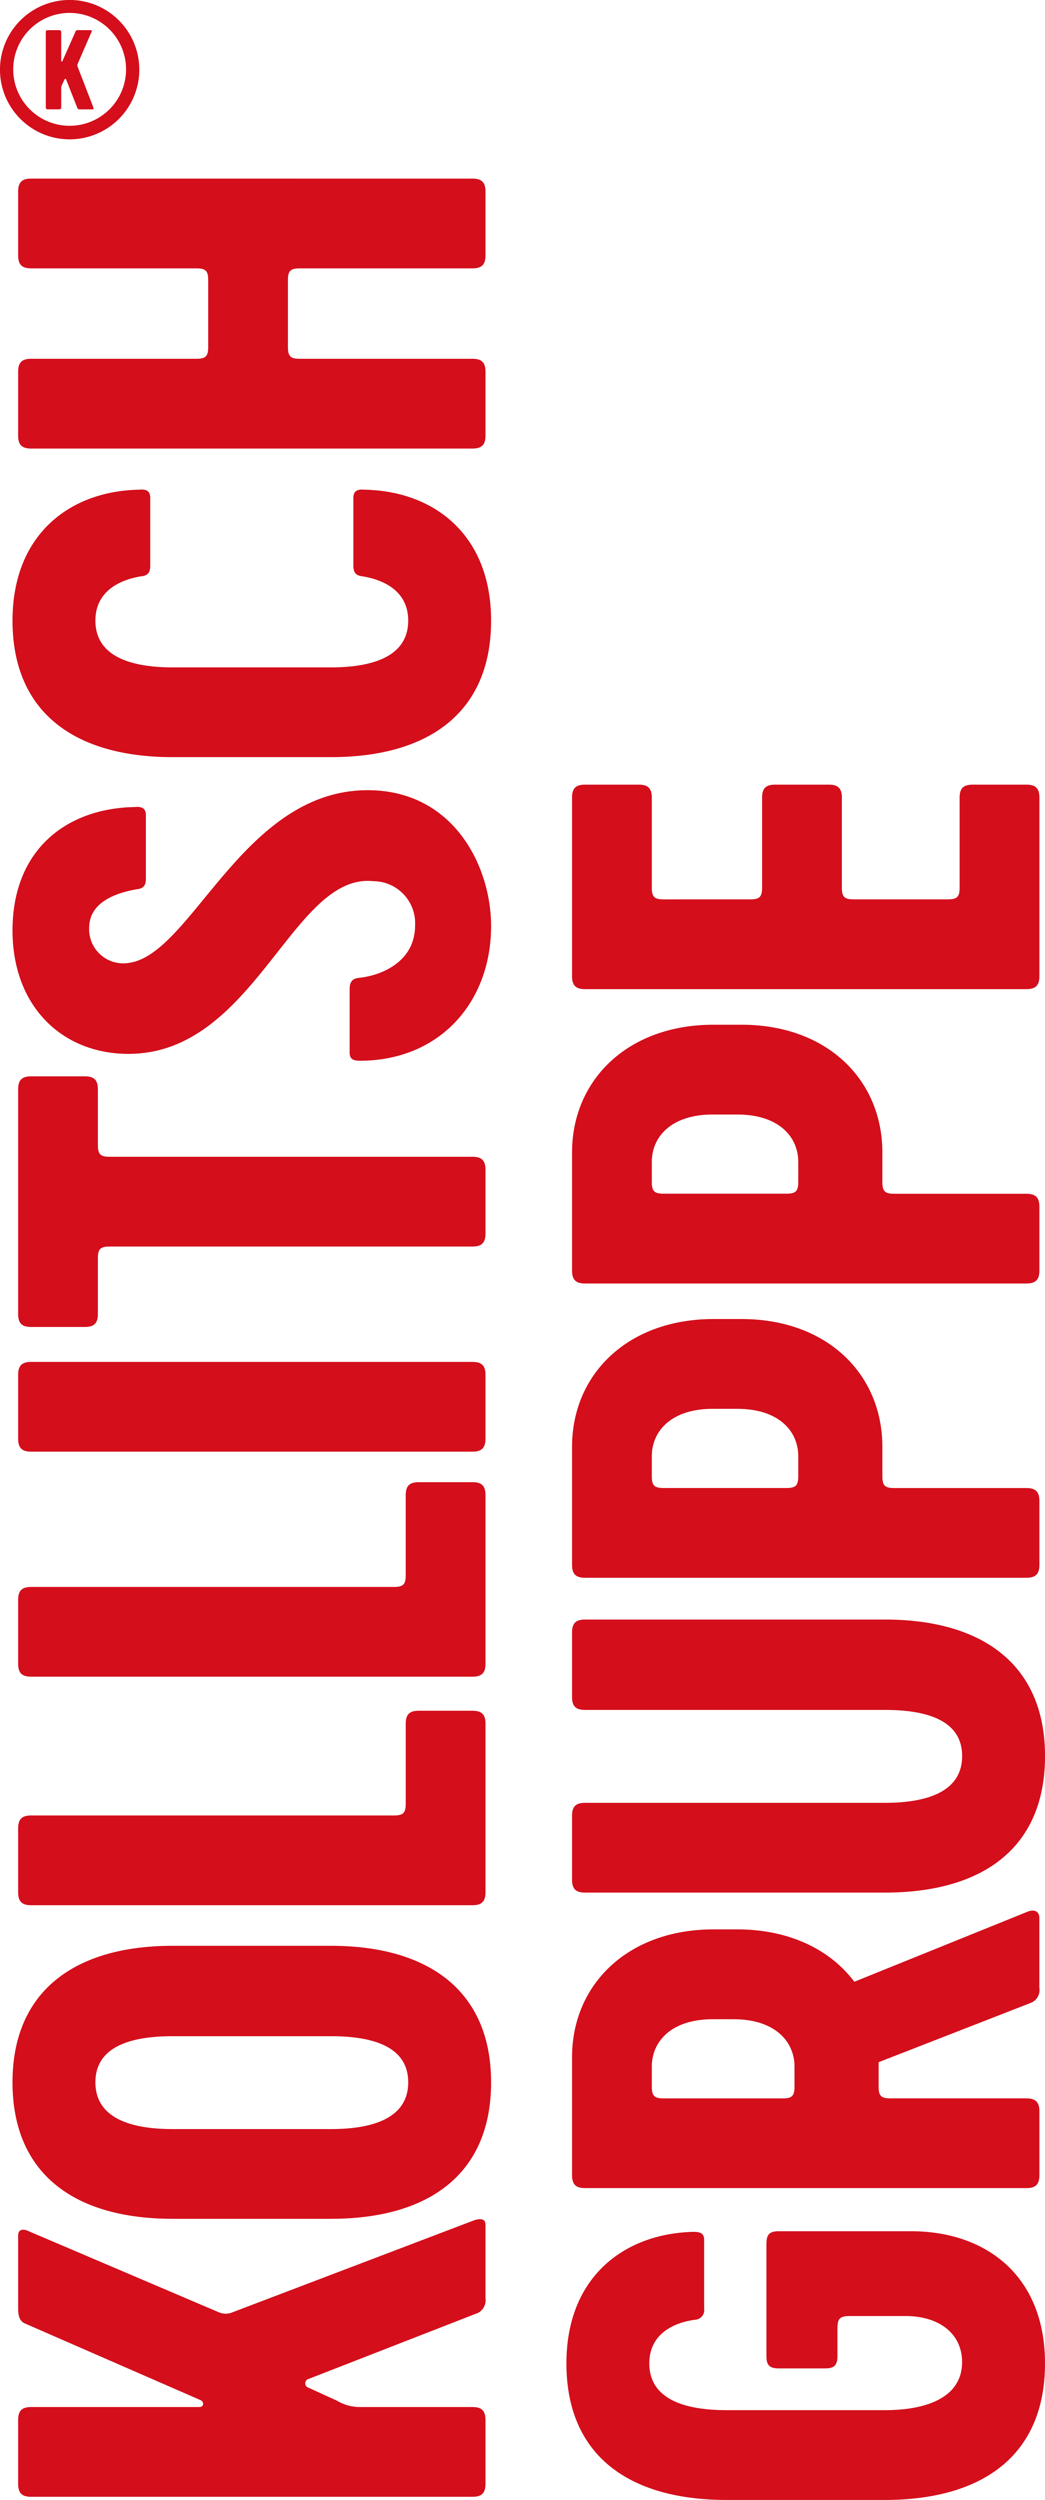
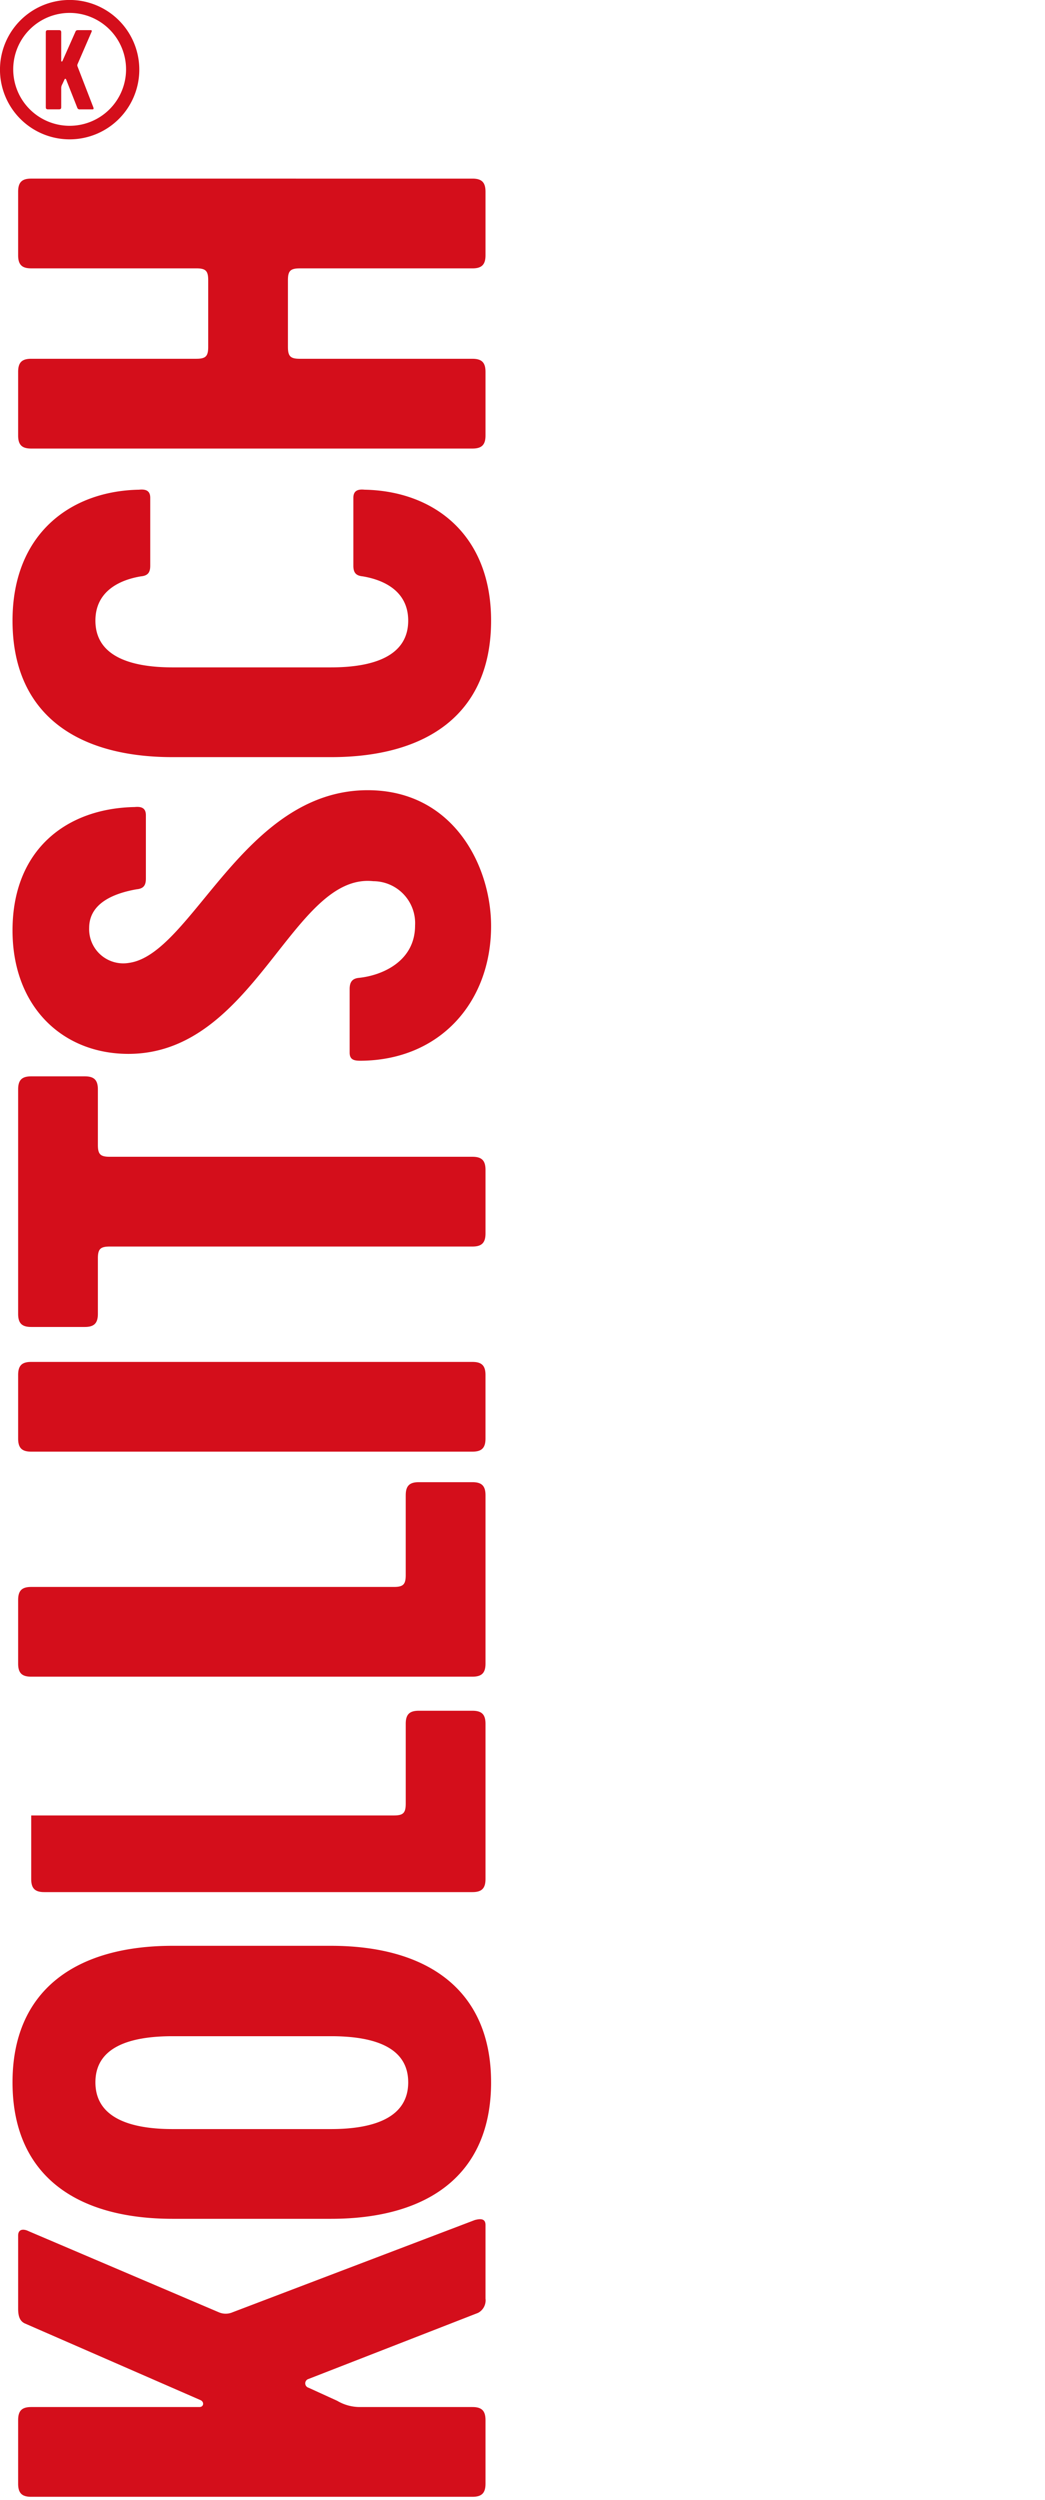
<svg xmlns="http://www.w3.org/2000/svg" width="105.28" height="251.743" viewBox="0 0 105.28 251.743">
  <g id="Group_410" data-name="Group 410" transform="translate(-936 -7743)">
-     <path id="Path_22" data-name="Path 22" d="M29.429,38.736c-.942,0-1.192-.25-1.192-1.192V28.5c0-.942-.378-1.317-1.32-1.317h-5.4c-.942,0-1.317.375-1.317,1.317V46.459c0,.942.375,1.317,1.317,1.317H65.966c.942,0,1.32-.375,1.32-1.317V28.5c0-.942-.378-1.317-1.32-1.317h-5.4c-.942,0-1.32.375-1.32,1.317v9.042c0,.942-.25,1.192-1.192,1.192H48.576c-.942,0-1.192-.25-1.192-1.192V28.5c0-.942-.378-1.317-1.32-1.317h-5.4c-.942,0-1.317.375-1.317,1.317v9.042c0,.942-.253,1.192-1.195,1.192ZM42.99,67.182c0,.942-.253,1.192-1.195,1.192H29.429c-.942,0-1.192-.25-1.192-1.192V65.17c0-2.511,1.944-4.769,6.15-4.769h2.45c4.206,0,6.153,2.258,6.153,4.769ZM67.285,76.1v-6.4c0-.942-.378-1.32-1.32-1.32H52.657c-.942,0-1.192-.25-1.192-1.192V64.229c0-7.345-5.589-12.87-14.189-12.87H34.451c-8.6,0-14.25,5.525-14.25,12.87V76.1c0,.942.375,1.317,1.317,1.317H65.966c.942,0,1.32-.375,1.32-1.317M42.99,96.819c0,.942-.253,1.192-1.195,1.192H29.429c-.942,0-1.192-.25-1.192-1.192V94.807c0-2.511,1.944-4.769,6.15-4.769h2.45c4.206,0,6.153,2.258,6.153,4.769Zm24.295,8.914v-6.4c0-.942-.378-1.32-1.32-1.32H52.657c-.942,0-1.192-.25-1.192-1.192V93.866c0-7.345-5.589-12.87-14.189-12.87H34.451c-8.6,0-14.25,5.525-14.25,12.87v11.867c0,.942.375,1.317,1.317,1.317H65.966c.942,0,1.32-.375,1.32-1.317M20.2,112.574v6.467c0,.942.375,1.317,1.317,1.317h30.2c4.395,0,7.783,1.131,7.783,4.647s-3.389,4.708-7.783,4.708h-30.2c-.942,0-1.317.375-1.317,1.317v6.406c0,.942.375,1.317,1.317,1.317h30.2c9.731,0,16.134-4.395,16.134-13.747,0-9.292-6.4-13.75-16.134-13.75h-30.2c-.942,0-1.317.378-1.317,1.32m21.22,46.9H29.429c-.942,0-1.192-.25-1.192-1.192v-2.011c0-2.511,1.944-4.769,6.15-4.769h2.072c4.206,0,6.153,2.258,6.153,4.769v2.011c0,.942-.25,1.192-1.192,1.192M66.03,140.7,48.64,147.731c-2.45-3.264-6.592-5.275-11.8-5.275H34.451c-8.6,0-14.25,5.525-14.25,12.87v11.867c0,.942.375,1.317,1.317,1.317H65.966c.942,0,1.32-.375,1.32-1.317v-6.4c0-.942-.378-1.32-1.32-1.32H52.279c-.942,0-1.192-.25-1.192-1.192v-2.45L66.4,149.864a1.375,1.375,0,0,0,.881-1.506v-7.031c0-.692-.5-.942-1.256-.628m-26.242,33.41v11.3c0,.942.314,1.256,1.256,1.256h4.644c.942,0,1.256-.314,1.256-1.256v-2.761c0-1.006.253-1.256,1.256-1.256h5.589c3.389,0,5.711,1.755,5.711,4.645,0,3.453-3.389,4.833-7.783,4.833H35.771c-4.395,0-7.786-1.192-7.786-4.708,0-2.886,2.322-4.081,4.583-4.395a.975.975,0,0,0,.942-1.131v-6.906c0-.753-.5-.814-1.131-.814-6.906.186-12.745,4.52-12.745,13.245,0,9.356,6.406,13.75,16.137,13.75H51.715c9.731,0,16.134-4.395,16.134-13.75,0-8.85-5.964-13.309-13.5-13.309H41.043c-.942,0-1.256.314-1.256,1.256" transform="translate(973.431 7794.829)" fill="#d40e1b" />
-     <path id="Path_23" data-name="Path 23" d="M1,7.508v6.4c0,.942.375,1.32,1.317,1.32H18.954c.942,0,1.195.25,1.195,1.192v6.717c0,.942-.253,1.195-1.195,1.195H2.317C1.376,24.333,1,24.708,1,25.65v6.406c0,.942.375,1.317,1.317,1.317H46.766c.942,0,1.32-.375,1.32-1.317V25.65c0-.942-.378-1.317-1.32-1.317H29.376c-.942,0-1.195-.253-1.195-1.195V16.422c0-.942.253-1.192,1.195-1.192H46.766c.942,0,1.32-.378,1.32-1.32v-6.4c0-.942-.378-1.32-1.32-1.32H2.317C1.376,6.188,1,6.566,1,7.508M48.649,50.7c0-8.728-5.839-13.059-12.745-13.184-.628-.064-1.131.061-1.131.814v6.845c0,.689.253,1,.942,1.067,2.261.378,4.583,1.569,4.583,4.458,0,3.514-3.389,4.708-7.783,4.708H16.568c-4.395,0-7.783-1.195-7.783-4.708,0-2.889,2.322-4.081,4.583-4.458.689-.064.942-.378.942-1.067V38.33c0-.753-.5-.878-1.131-.814C6.273,37.641.434,41.972.434,50.7c0,9.353,6.4,13.747,16.134,13.747H32.515c9.731,0,16.134-4.395,16.134-13.747M36.218,67.775c-12.556,0-17.7,16.509-24.045,17.389a3.438,3.438,0,0,1-4.017-3.517c0-2.572,2.636-3.514,4.772-3.892.689-.064.942-.378.942-1.067v-6.4c0-.756-.5-.881-1.131-.817C5.9,69.595.434,73.74.434,81.9c0,7.658,5.022,12.428,11.678,12.428,12.745,0,16.511-18.267,24.673-17.389A4.227,4.227,0,0,1,40.99,81.4c0,3.578-3.264,5.022-5.65,5.272-.692.064-.942.439-.942,1.131v6.4c0,.753.5.817,1.131.817,8.033-.064,13.12-5.964,13.12-13.561,0-6.089-3.831-13.684-12.431-13.684M1,97.907v22.6c0,.942.375,1.32,1.317,1.32h5.4c.942,0,1.317-.378,1.317-1.32v-5.586c0-.942.253-1.192,1.195-1.192H46.766c.942,0,1.32-.378,1.32-1.32v-6.4c0-.942-.378-1.32-1.32-1.32H10.229c-.942,0-1.195-.25-1.195-1.192V97.907c0-.942-.375-1.317-1.317-1.317h-5.4C1.376,96.59,1,96.965,1,97.907m45.765,36.476c.942,0,1.32-.378,1.32-1.32v-6.4c0-.942-.378-1.317-1.32-1.317H2.317c-.942,0-1.317.375-1.317,1.317v6.4c0,.942.375,1.32,1.317,1.32Zm-6.717,4.395v8.036c0,.942-.253,1.192-1.195,1.192H2.317c-.942,0-1.317.378-1.317,1.32v6.4c0,.942.375,1.317,1.317,1.317H46.766c.942,0,1.32-.375,1.32-1.317v-16.95c0-.942-.378-1.32-1.32-1.32h-5.4c-.942,0-1.317.378-1.317,1.32m0,23.013v8.036c0,.942-.253,1.192-1.195,1.192H2.317c-.942,0-1.317.378-1.317,1.32v6.4c0,.942.375,1.32,1.317,1.32H46.766c.942,0,1.32-.378,1.32-1.32V161.79c0-.942-.378-1.317-1.32-1.317h-5.4c-.942,0-1.317.375-1.317,1.317m.25,36.1c0,3.517-3.389,4.708-7.783,4.708H16.568c-4.395,0-7.783-1.192-7.783-4.708s3.389-4.644,7.783-4.644H32.515c4.395,0,7.783,1.128,7.783,4.644m8.35,0c0-9.292-6.4-13.747-16.134-13.747H16.568C6.837,184.141.434,188.6.434,197.888c0,9.353,6.4,13.747,16.134,13.747H32.515c9.731,0,16.134-4.395,16.134-13.747M22.6,221.047a1.75,1.75,0,0,1-1.381,0L2.067,212.885c-.5-.25-1.067-.25-1.067.439v7.345c0,.692.125,1.256.689,1.508l17.7,7.722c.378.186.314.689-.125.689H2.317c-.942,0-1.317.378-1.317,1.32v6.4c0,.942.375,1.32,1.317,1.32H46.766c.942,0,1.32-.378,1.32-1.32v-6.4c0-.942-.378-1.32-1.32-1.32h-11.3a4.462,4.462,0,0,1-2.322-.628l-2.889-1.317a.459.459,0,0,1,0-.881l17.075-6.653a1.425,1.425,0,0,0,.756-1.445v-7.409c0-.692-.567-.628-1.07-.5Z" transform="translate(936.827 7754.796)" fill="#d40e1b" />
+     <path id="Path_23" data-name="Path 23" d="M1,7.508v6.4c0,.942.375,1.32,1.317,1.32H18.954c.942,0,1.195.25,1.195,1.192v6.717c0,.942-.253,1.195-1.195,1.195H2.317C1.376,24.333,1,24.708,1,25.65v6.406c0,.942.375,1.317,1.317,1.317H46.766c.942,0,1.32-.375,1.32-1.317V25.65c0-.942-.378-1.317-1.32-1.317H29.376c-.942,0-1.195-.253-1.195-1.195V16.422c0-.942.253-1.192,1.195-1.192H46.766c.942,0,1.32-.378,1.32-1.32v-6.4c0-.942-.378-1.32-1.32-1.32H2.317C1.376,6.188,1,6.566,1,7.508M48.649,50.7c0-8.728-5.839-13.059-12.745-13.184-.628-.064-1.131.061-1.131.814v6.845c0,.689.253,1,.942,1.067,2.261.378,4.583,1.569,4.583,4.458,0,3.514-3.389,4.708-7.783,4.708H16.568c-4.395,0-7.783-1.195-7.783-4.708,0-2.889,2.322-4.081,4.583-4.458.689-.064.942-.378.942-1.067V38.33c0-.753-.5-.878-1.131-.814C6.273,37.641.434,41.972.434,50.7c0,9.353,6.4,13.747,16.134,13.747H32.515c9.731,0,16.134-4.395,16.134-13.747M36.218,67.775c-12.556,0-17.7,16.509-24.045,17.389a3.438,3.438,0,0,1-4.017-3.517c0-2.572,2.636-3.514,4.772-3.892.689-.064.942-.378.942-1.067v-6.4c0-.756-.5-.881-1.131-.817C5.9,69.595.434,73.74.434,81.9c0,7.658,5.022,12.428,11.678,12.428,12.745,0,16.511-18.267,24.673-17.389A4.227,4.227,0,0,1,40.99,81.4c0,3.578-3.264,5.022-5.65,5.272-.692.064-.942.439-.942,1.131v6.4c0,.753.5.817,1.131.817,8.033-.064,13.12-5.964,13.12-13.561,0-6.089-3.831-13.684-12.431-13.684M1,97.907v22.6c0,.942.375,1.32,1.317,1.32h5.4c.942,0,1.317-.378,1.317-1.32v-5.586c0-.942.253-1.192,1.195-1.192H46.766c.942,0,1.32-.378,1.32-1.32v-6.4c0-.942-.378-1.32-1.32-1.32H10.229c-.942,0-1.195-.25-1.195-1.192V97.907c0-.942-.375-1.317-1.317-1.317h-5.4C1.376,96.59,1,96.965,1,97.907m45.765,36.476c.942,0,1.32-.378,1.32-1.32v-6.4c0-.942-.378-1.317-1.32-1.317H2.317c-.942,0-1.317.375-1.317,1.317v6.4c0,.942.375,1.32,1.317,1.32Zm-6.717,4.395v8.036c0,.942-.253,1.192-1.195,1.192H2.317c-.942,0-1.317.378-1.317,1.32v6.4c0,.942.375,1.317,1.317,1.317H46.766c.942,0,1.32-.375,1.32-1.317v-16.95c0-.942-.378-1.32-1.32-1.32h-5.4c-.942,0-1.317.378-1.317,1.32m0,23.013v8.036c0,.942-.253,1.192-1.195,1.192H2.317v6.4c0,.942.375,1.32,1.317,1.32H46.766c.942,0,1.32-.378,1.32-1.32V161.79c0-.942-.378-1.317-1.32-1.317h-5.4c-.942,0-1.317.375-1.317,1.317m.25,36.1c0,3.517-3.389,4.708-7.783,4.708H16.568c-4.395,0-7.783-1.192-7.783-4.708s3.389-4.644,7.783-4.644H32.515c4.395,0,7.783,1.128,7.783,4.644m8.35,0c0-9.292-6.4-13.747-16.134-13.747H16.568C6.837,184.141.434,188.6.434,197.888c0,9.353,6.4,13.747,16.134,13.747H32.515c9.731,0,16.134-4.395,16.134-13.747M22.6,221.047a1.75,1.75,0,0,1-1.381,0L2.067,212.885c-.5-.25-1.067-.25-1.067.439v7.345c0,.692.125,1.256.689,1.508l17.7,7.722c.378.186.314.689-.125.689H2.317c-.942,0-1.317.378-1.317,1.32v6.4c0,.942.375,1.32,1.317,1.32H46.766c.942,0,1.32-.378,1.32-1.32v-6.4c0-.942-.378-1.32-1.32-1.32h-11.3a4.462,4.462,0,0,1-2.322-.628l-2.889-1.317a.459.459,0,0,1,0-.881l17.075-6.653a1.425,1.425,0,0,0,.756-1.445v-7.409c0-.692-.567-.628-1.07-.5Z" transform="translate(936.827 7754.796)" fill="#d40e1b" />
    <g id="Group_370" data-name="Group 370" transform="translate(936 7743)">
      <path id="Path_24" data-name="Path 24" d="M4.787,4.706a.3.3,0,0,1,0-.235L6.194,1.227c.044-.087.044-.183-.076-.183H4.851c-.119,0-.215.023-.259.119l-1.331,3c-.032.064-.119.055-.119-.02V1.268c0-.16-.064-.224-.227-.224h-1.1c-.163,0-.227.064-.227.224V8.8c0,.16.064.221.227.221h1.1c.163,0,.227-.061.227-.221V6.889a.754.754,0,0,1,.11-.4l.227-.488a.079.079,0,0,1,.151,0L4.775,8.9a.247.247,0,0,0,.25.125H6.3c.119,0,.108-.093.087-.18Z" transform="translate(3.026 1.99)" fill="#d40e1b" />
      <path id="Path_25" data-name="Path 25" d="M12.7,7.007A5.684,5.684,0,1,1,7.028,1.3,5.689,5.689,0,0,1,12.7,7.007m1.334,0a7.018,7.018,0,1,0-7.007,7.025,7.021,7.021,0,0,0,7.007-7.025" transform="translate(0 0)" fill="#d40e1b" />
    </g>
  </g>
</svg>